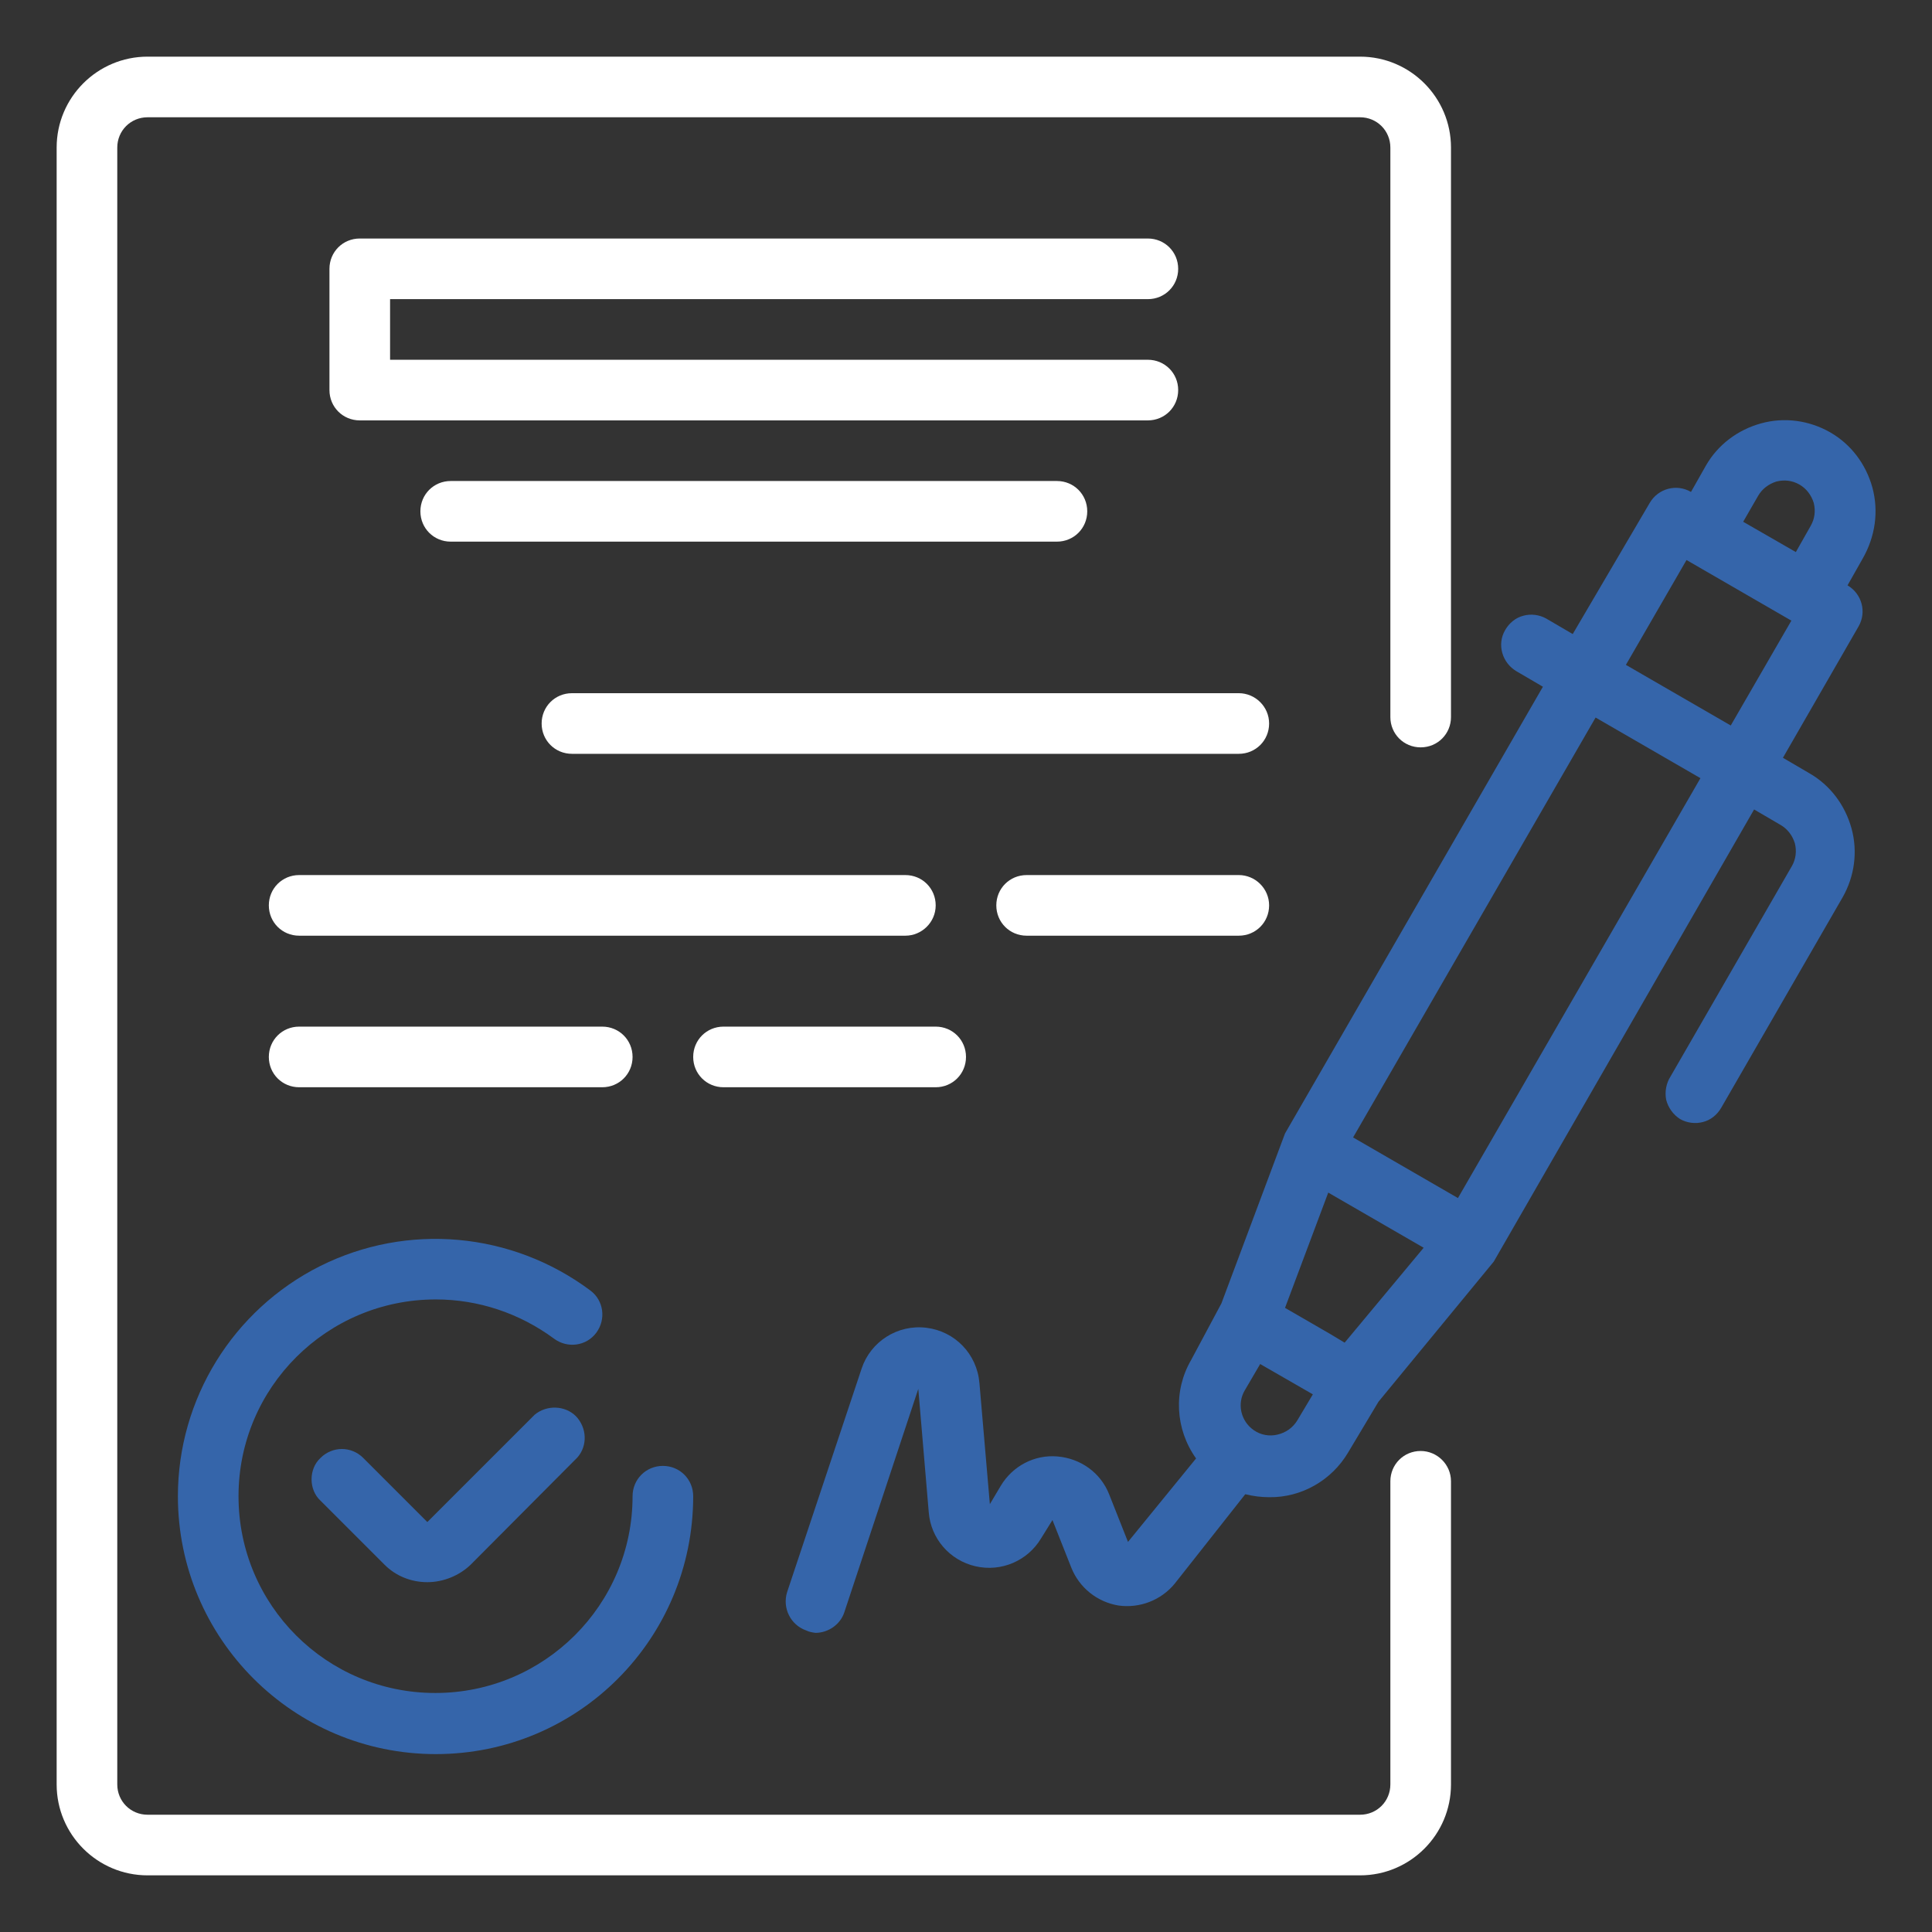
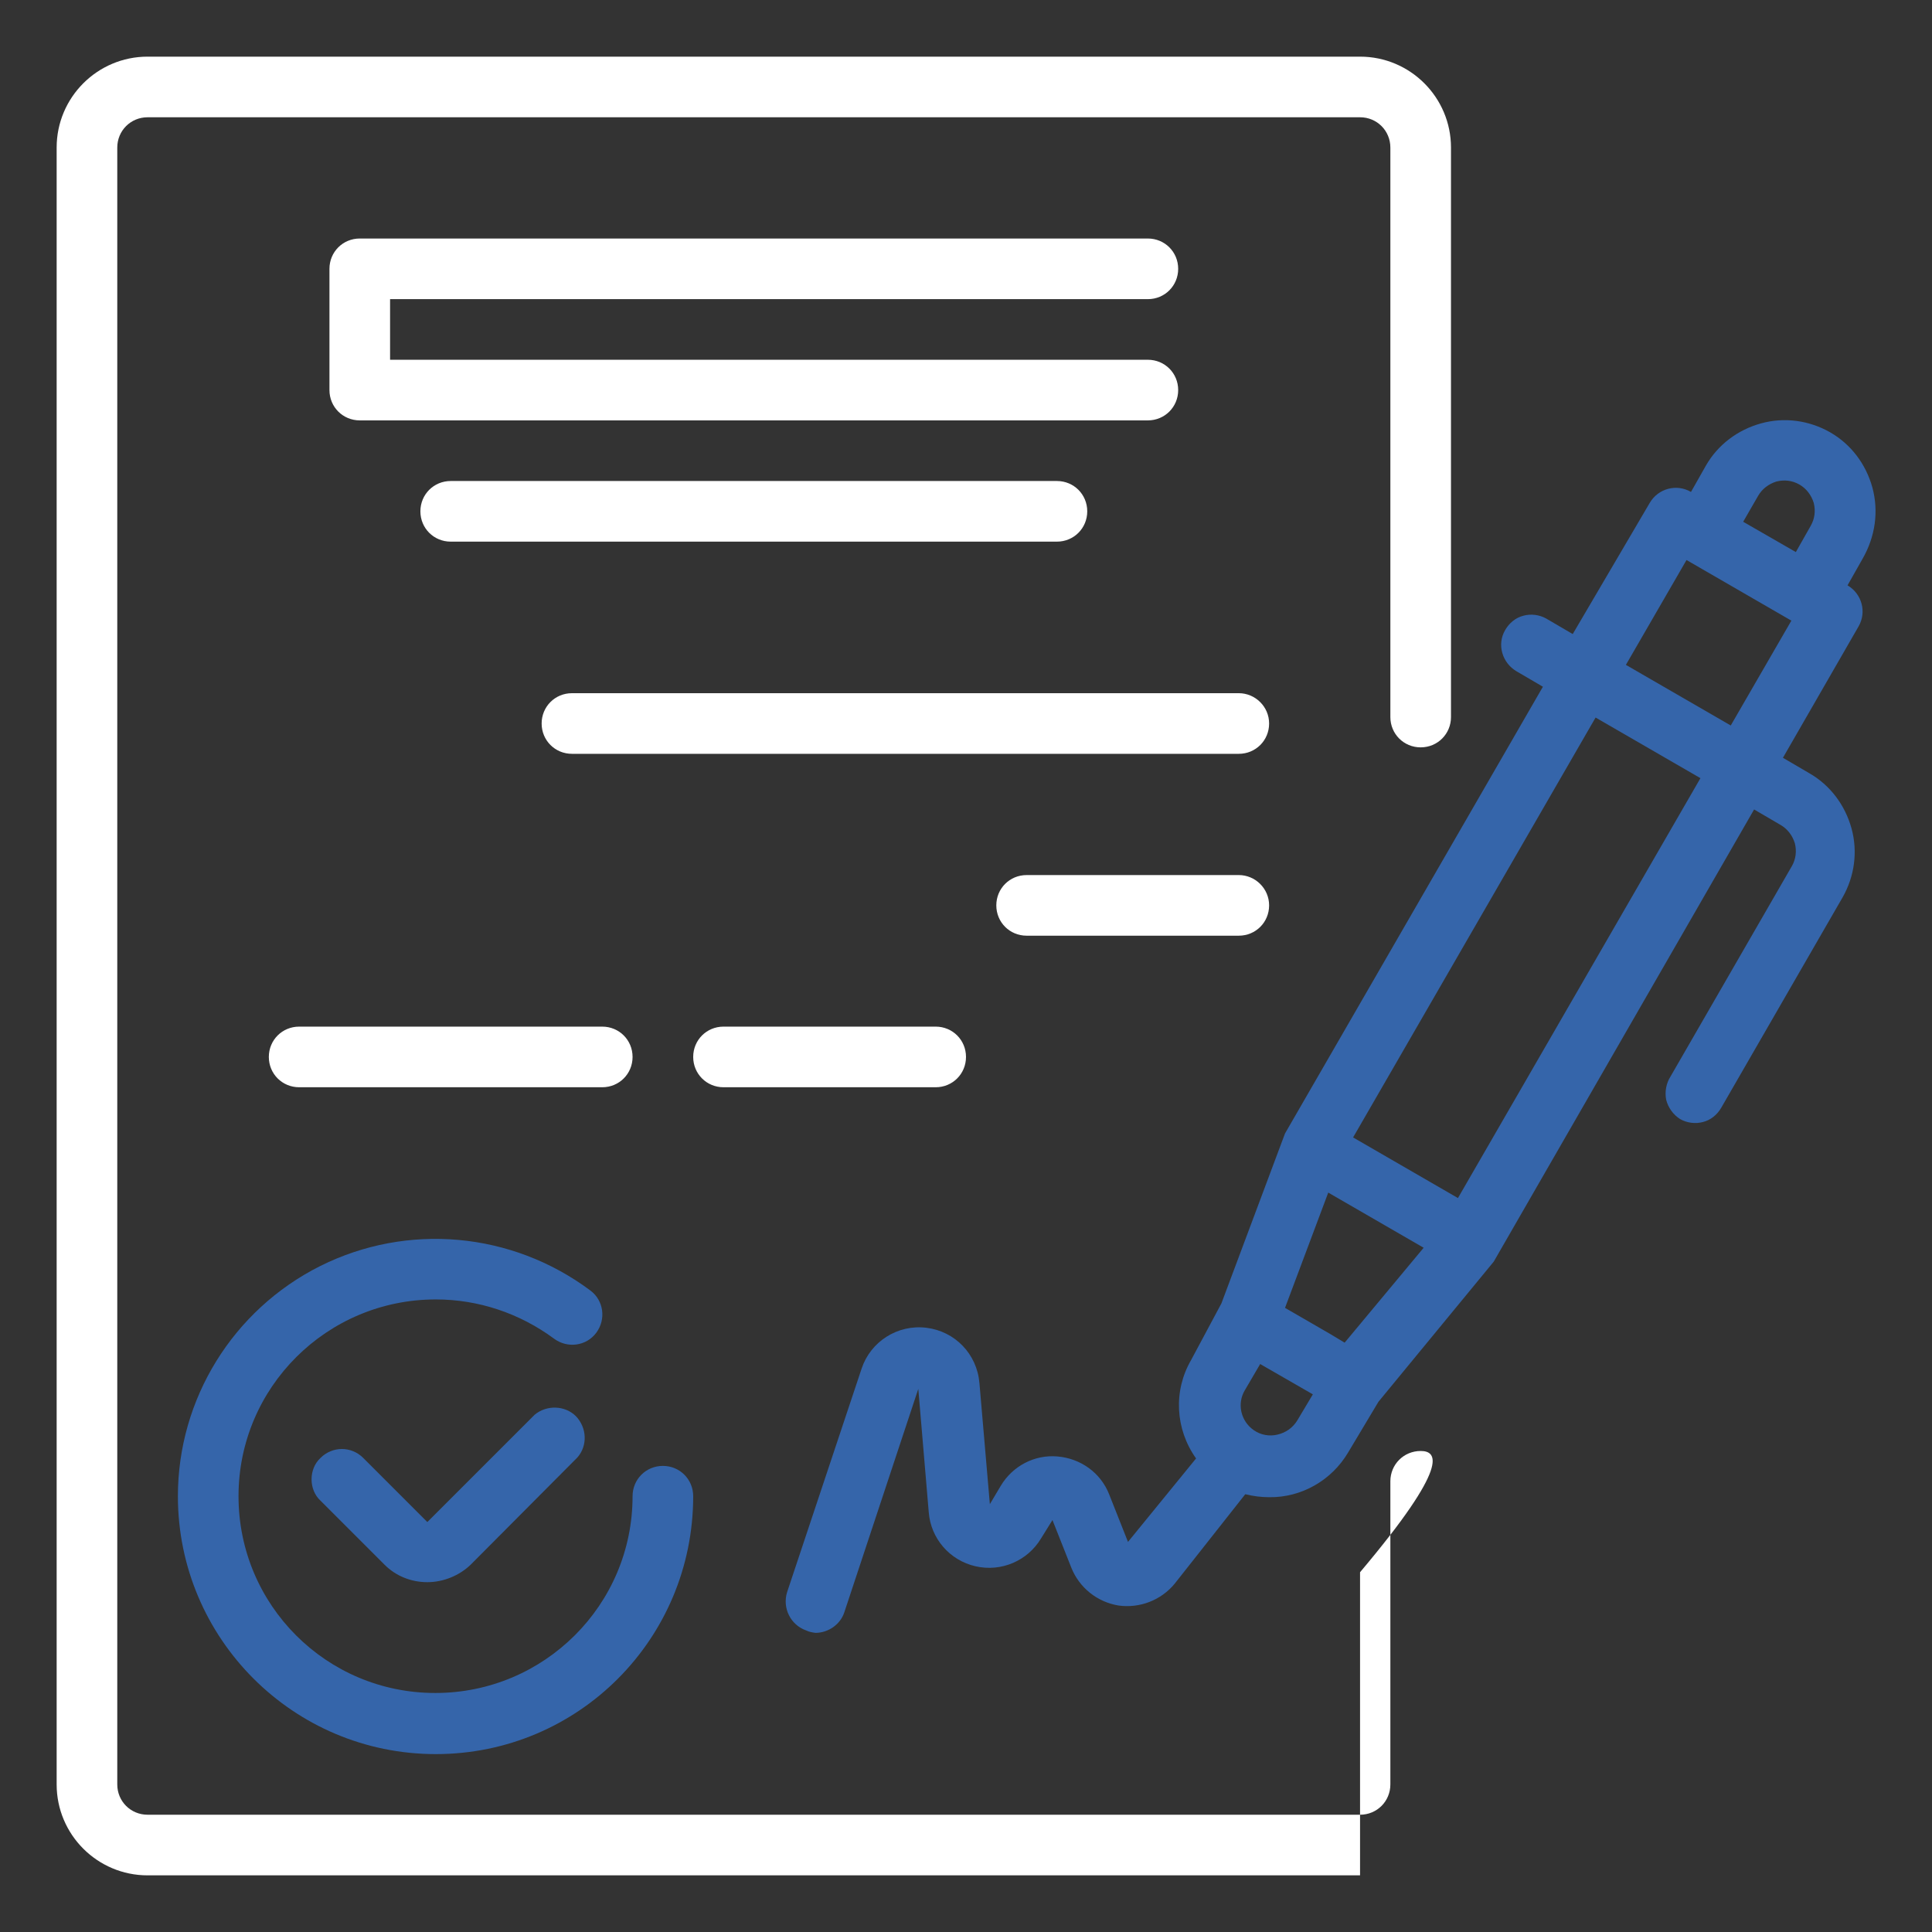
<svg xmlns="http://www.w3.org/2000/svg" id="Layer_1" x="0px" y="0px" viewBox="0 0 388.8 388.8" style="enable-background:new 0 0 388.8 388.8;" xml:space="preserve">
  <rect x="0" y="0" width="388.8" height="388.8" fill="#333333" stroke="none" />
  <style type="text/css"> .st0{fill:#3565AA;} .st1{fill:#FFFFFF;} </style>
  <path class="st0" d="M376.8,98.1c-1.3-4.7-4.3-8.7-8.5-11.1c-4.2-2.4-9.2-3.1-13.9-1.8c-4.7,1.3-8.7,4.3-11.1,8.5l-3,5.3 c-2.9-1.7-6.6-0.7-8.3,2.2l-15.5,26.4l-5.3-3.1c-1.4-0.8-3.1-1-4.6-0.6c-1.6,0.4-2.9,1.5-3.7,2.9c-1.7,2.9-0.6,6.6,2.3,8.3l5.3,3.1 l-51.9,89.9l-12.8,34.2l-6.1,11.4c-3.6,6.2-3.2,13.9,1,19.8l-13.7,16.8l-3.8-9.6c-1.7-4.3-5.7-7.2-10.4-7.6c-4.6-0.4-9,1.9-11.4,5.9 l-2.2,3.7l-2.1-24.4c-0.5-5.8-4.9-10.4-10.7-11.1c-5.8-0.7-11.2,2.8-13,8.2l-15,45c-1,3.2,0.7,6.6,3.8,7.7c0.6,0.3,1.2,0.4,1.9,0.5 c2.6,0,5-1.7,5.8-4.1l14.9-45l2.1,24.8c0.4,5.3,4.2,9.7,9.4,10.9s10.5-1.1,13.2-5.6l2.3-3.7l3.8,9.6c1.6,4,5.2,6.9,9.5,7.6 c4.3,0.6,8.6-1.1,11.3-4.4l14.2-18c1.6,0.4,3.2,0.6,4.8,0.6c6.5,0.1,12.6-3.4,15.9-9l6.1-10.2l23.2-28.2l52.4-91l5.3,3.1 c1.4,0.8,2.4,2.1,2.9,3.7c0.4,1.6,0.2,3.2-0.6,4.6l-24.4,42.3c-0.9,1.4-1.2,3.1-0.9,4.7c0.4,1.6,1.4,3,2.8,3.9 c1.4,0.8,3.1,1,4.6,0.6c1.6-0.4,2.9-1.5,3.7-2.9l24.4-42.3c2.4-4.2,3.1-9.2,1.8-13.9c-1.3-4.7-4.3-8.7-8.5-11.1l-5.3-3.1l15.2-26.4 c1.7-2.9,0.7-6.6-2.2-8.3l3-5.3C377.4,108,378.1,102.9,376.8,98.1z M353.8,99.8c0.8-1.4,2.1-2.4,3.7-2.9c1.6-0.4,3.2-0.2,4.6,0.6 c1.4,0.8,2.4,2.1,2.9,3.7c0.4,1.6,0.2,3.2-0.6,4.6l-3,5.3l-10.6-6.1L353.8,99.8z M270.6,270.2l-3-1.8l-9-5.2l8.7-23.2l19.2,11.1 L270.6,270.2z M252.3,287.8c-2.6-1.8-3.4-5.3-1.8-8l3.1-5.3l10.6,6.1l-3.1,5.2c-0.9,1.5-2.3,2.5-4,2.9 C255.5,289.1,253.7,288.8,252.3,287.8z M293.4,241.1l-21.1-12.2l48.8-84.5l21.1,12.2L293.4,241.1z M348.3,146l-21.1-12.2l12.2-21.1 l21.1,12.2L348.3,146z" />
  <path class="st0" d="M107.6,284.7L86,306.3l-12.9-12.9c-2.4-2.4-6.2-2.4-8.6,0c-1.2,1.1-1.8,2.7-1.8,4.3s0.6,3.2,1.8,4.3l12.9,12.9 c2.3,2.3,5.4,3.5,8.6,3.5c3.2,0,6.4-1.3,8.7-3.5l21.5-21.6c2.1-2.4,1.9-6-0.3-8.3C113.7,282.8,110,282.7,107.6,284.7z" />
  <path class="st0" d="M35.8,301.1c0,28.6,23.2,51.9,51.9,51.9s51.8-23.2,51.8-51.9c0-3.4-2.7-6.1-6.1-6.1s-6.1,2.7-6.1,6.1 c0,21.9-17.8,39.6-39.7,39.6S48,323,48,301.1s17.8-39.6,39.7-39.6c8.6,0,16.9,2.8,23.8,7.9c2.7,2,6.5,1.5,8.5-1.2 c2-2.7,1.5-6.5-1.2-8.5C103,247.9,82,246,64.4,254.8C46.9,263.6,35.8,281.5,35.8,301.1z" />
  <path class="st1" d="M231,60.2c3.4,0,6.1-2.7,6.1-6.1c0-3.4-2.7-6.1-6.1-6.1H72.4c-3.4,0-6.1,2.7-6.1,6.1v24.4 c0,3.4,2.7,6.1,6.1,6.1H231c3.4,0,6.1-2.7,6.1-6.1c0-3.4-2.7-6.1-6.1-6.1H78.5V60.2H231z" />
  <path class="st1" d="M90.7,96.8c-3.4,0-6.1,2.7-6.1,6.1c0,3.4,2.7,6.1,6.1,6.1h122c3.4,0,6.1-2.7,6.1-6.1c0-3.4-2.7-6.1-6.1-6.1 H90.7z" />
  <path class="st1" d="M249.3,139.5H115.1c-3.4,0-6.1,2.7-6.1,6.1c0,3.4,2.7,6.1,6.1,6.1h134.2c3.4,0,6.1-2.7,6.1-6.1 C255.4,142.2,252.6,139.5,249.3,139.5z" />
-   <path class="st1" d="M188.3,182.2c0-3.4-2.7-6.1-6.1-6.1h-122c-3.4,0-6.1,2.7-6.1,6.1c0,3.4,2.7,6.1,6.1,6.1h122 C185.5,188.3,188.3,185.6,188.3,182.2z" />
  <path class="st1" d="M249.3,176.1h-42.7c-3.4,0-6.1,2.7-6.1,6.1c0,3.4,2.7,6.1,6.1,6.1h42.7c3.4,0,6.1-2.7,6.1-6.1 C255.4,178.8,252.6,176.1,249.3,176.1z" />
  <path class="st1" d="M121.2,218.8c3.4,0,6.1-2.7,6.1-6.1c0-3.4-2.7-6.1-6.1-6.1h-61c-3.4,0-6.1,2.7-6.1,6.1c0,3.4,2.7,6.1,6.1,6.1 H121.2z" />
  <path class="st1" d="M145.6,218.8h42.7c3.4,0,6.1-2.7,6.1-6.1c0-3.4-2.7-6.1-6.1-6.1h-42.7c-3.4,0-6.1,2.7-6.1,6.1 C139.5,216.1,142.2,218.8,145.6,218.8z" />
-   <path class="st1" d="M285.9,292c-3.4,0-6.1,2.7-6.1,6.1v61c0,3.4-2.7,6.1-6.1,6.1h-244c-3.4,0-6.1-2.7-6.1-6.1V29.7 c0-3.4,2.7-6.1,6.1-6.1h244c3.4,0,6.1,2.7,6.1,6.1v114.6c0,3.4,2.7,6.1,6.1,6.1c3.4,0,6.1-2.7,6.1-6.1V29.7 c0-10.1-8.2-18.3-18.3-18.3h-244c-10.1,0-18.3,8.2-18.3,18.3v329.4c0,10.1,8.2,18.3,18.3,18.3h244c10.1,0,18.3-8.2,18.3-18.3v-61 C292,294.7,289.2,292,285.9,292z" />
+   <path class="st1" d="M285.9,292c-3.4,0-6.1,2.7-6.1,6.1v61c0,3.4-2.7,6.1-6.1,6.1h-244c-3.4,0-6.1-2.7-6.1-6.1V29.7 c0-3.4,2.7-6.1,6.1-6.1h244c3.4,0,6.1,2.7,6.1,6.1v114.6c0,3.4,2.7,6.1,6.1,6.1c3.4,0,6.1-2.7,6.1-6.1V29.7 c0-10.1-8.2-18.3-18.3-18.3h-244c-10.1,0-18.3,8.2-18.3,18.3v329.4c0,10.1,8.2,18.3,18.3,18.3h244v-61 C292,294.7,289.2,292,285.9,292z" />
</svg>